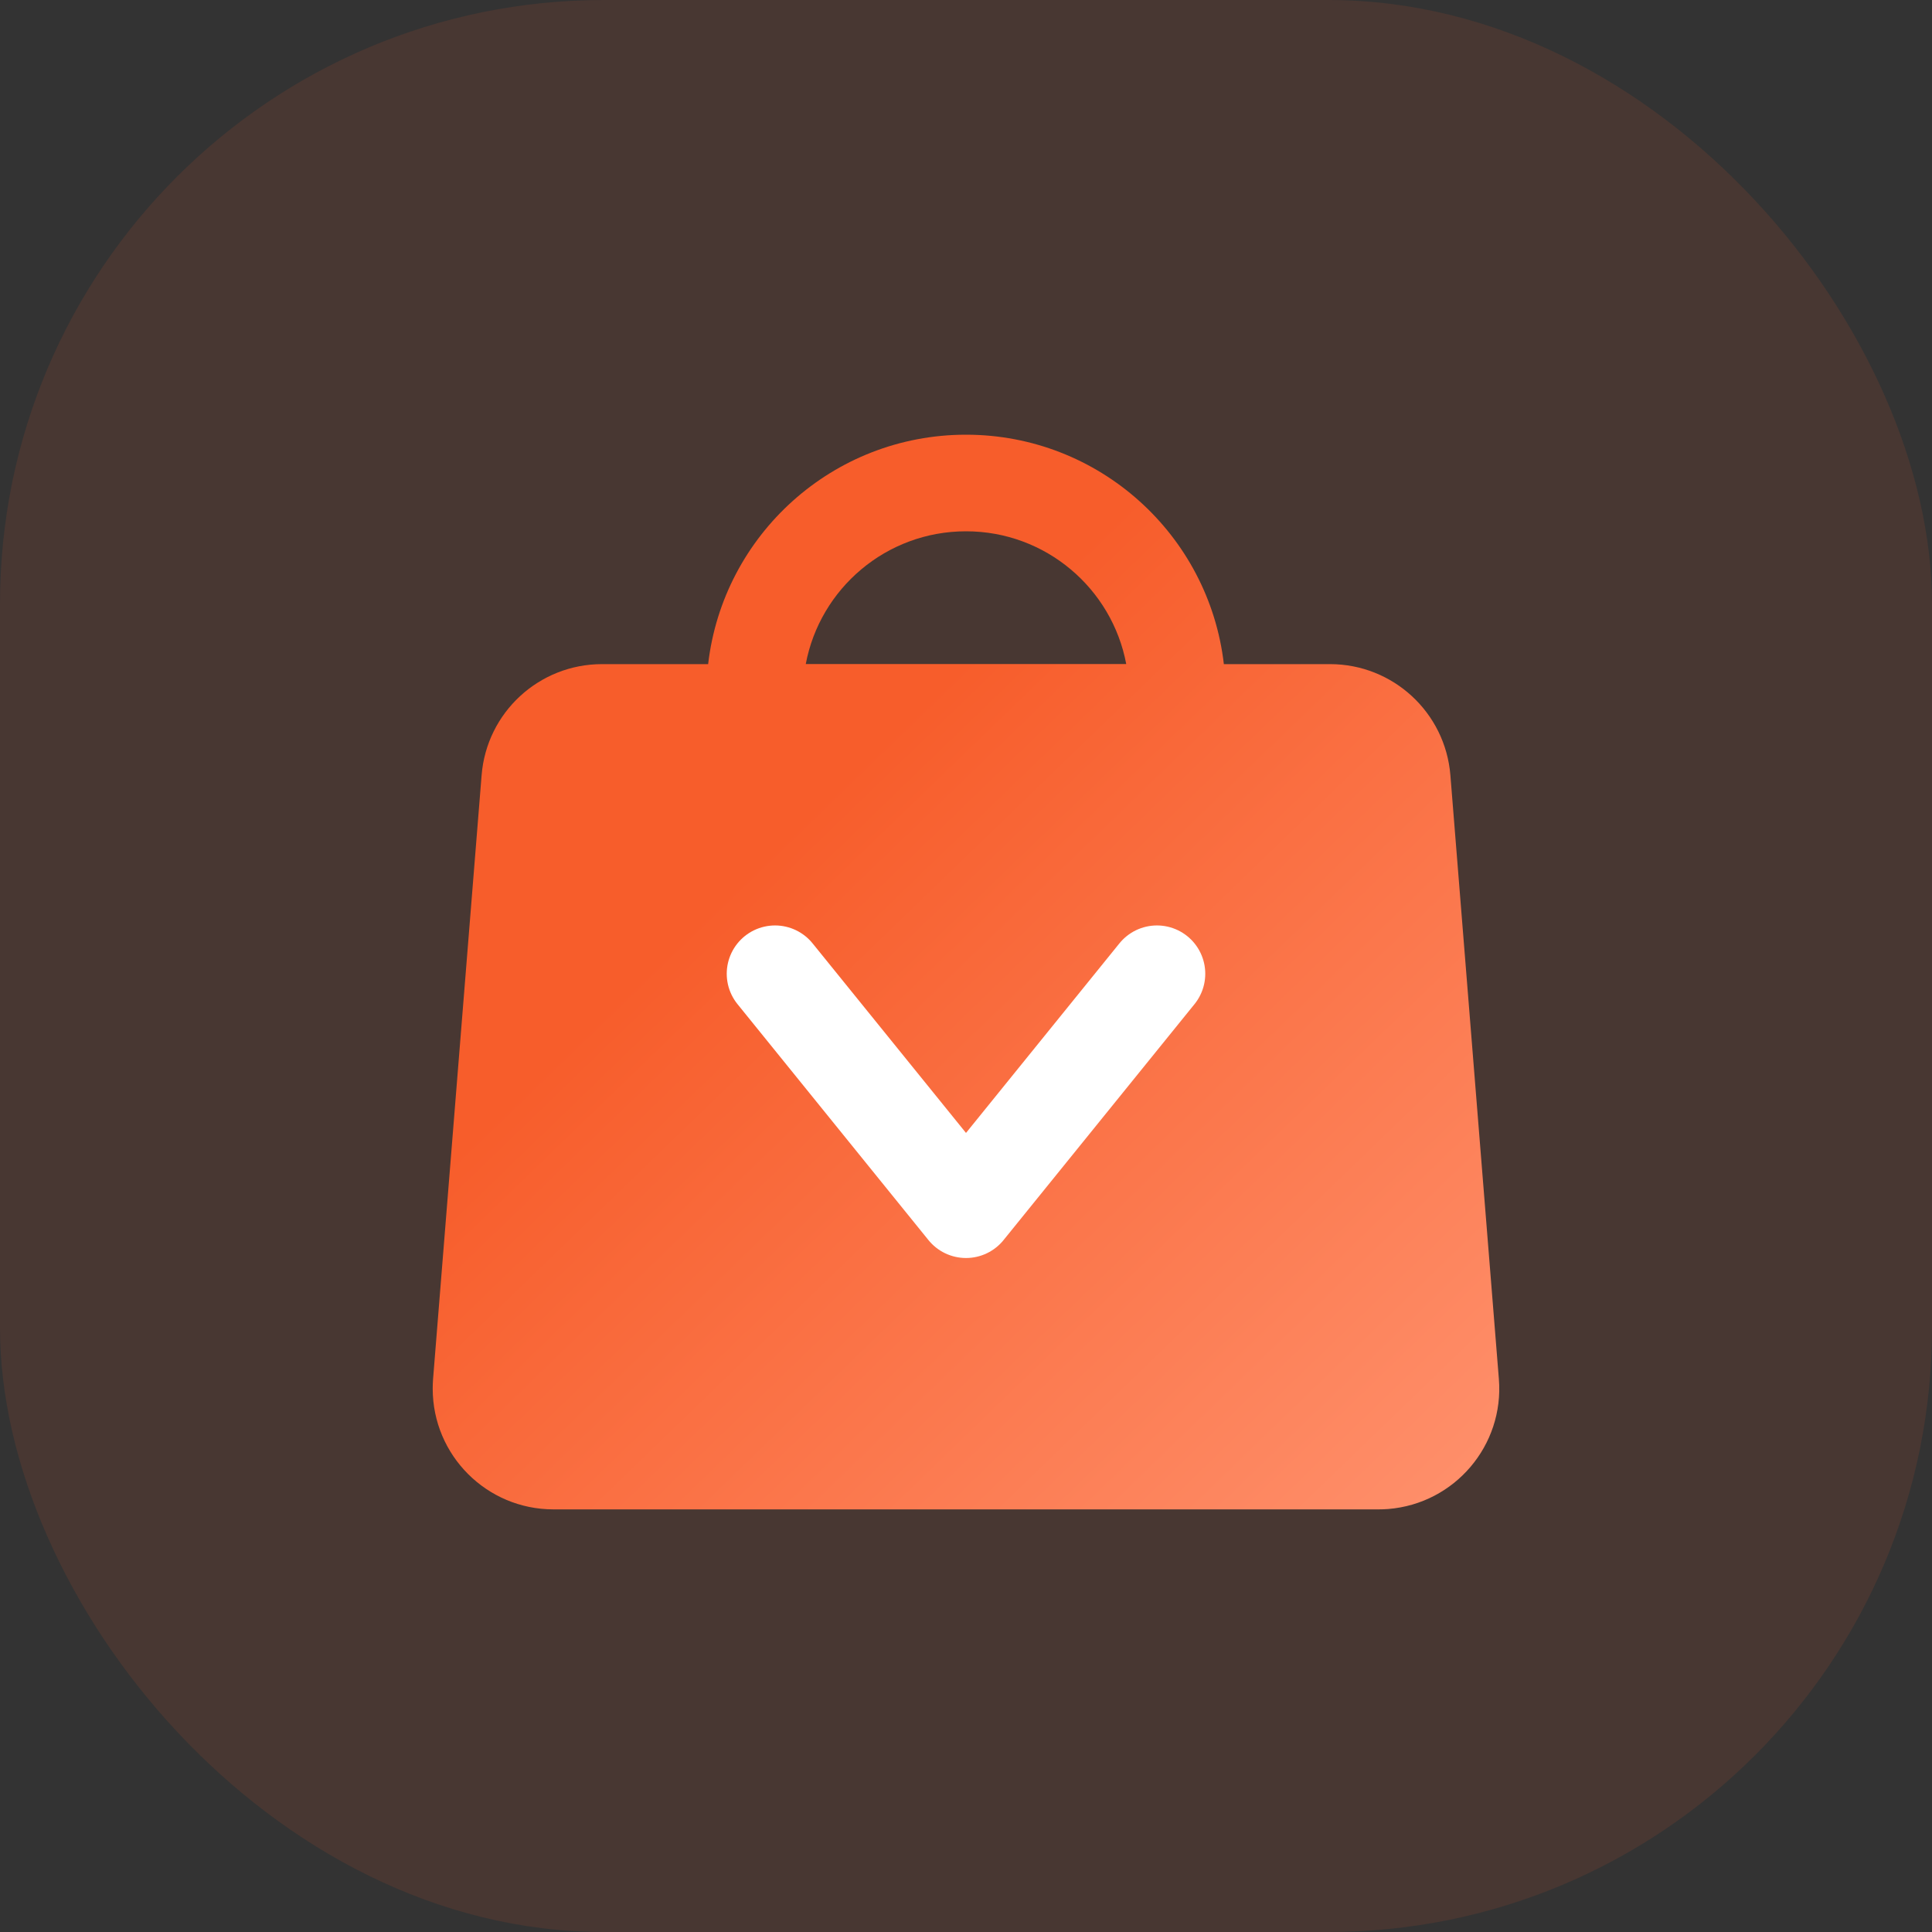
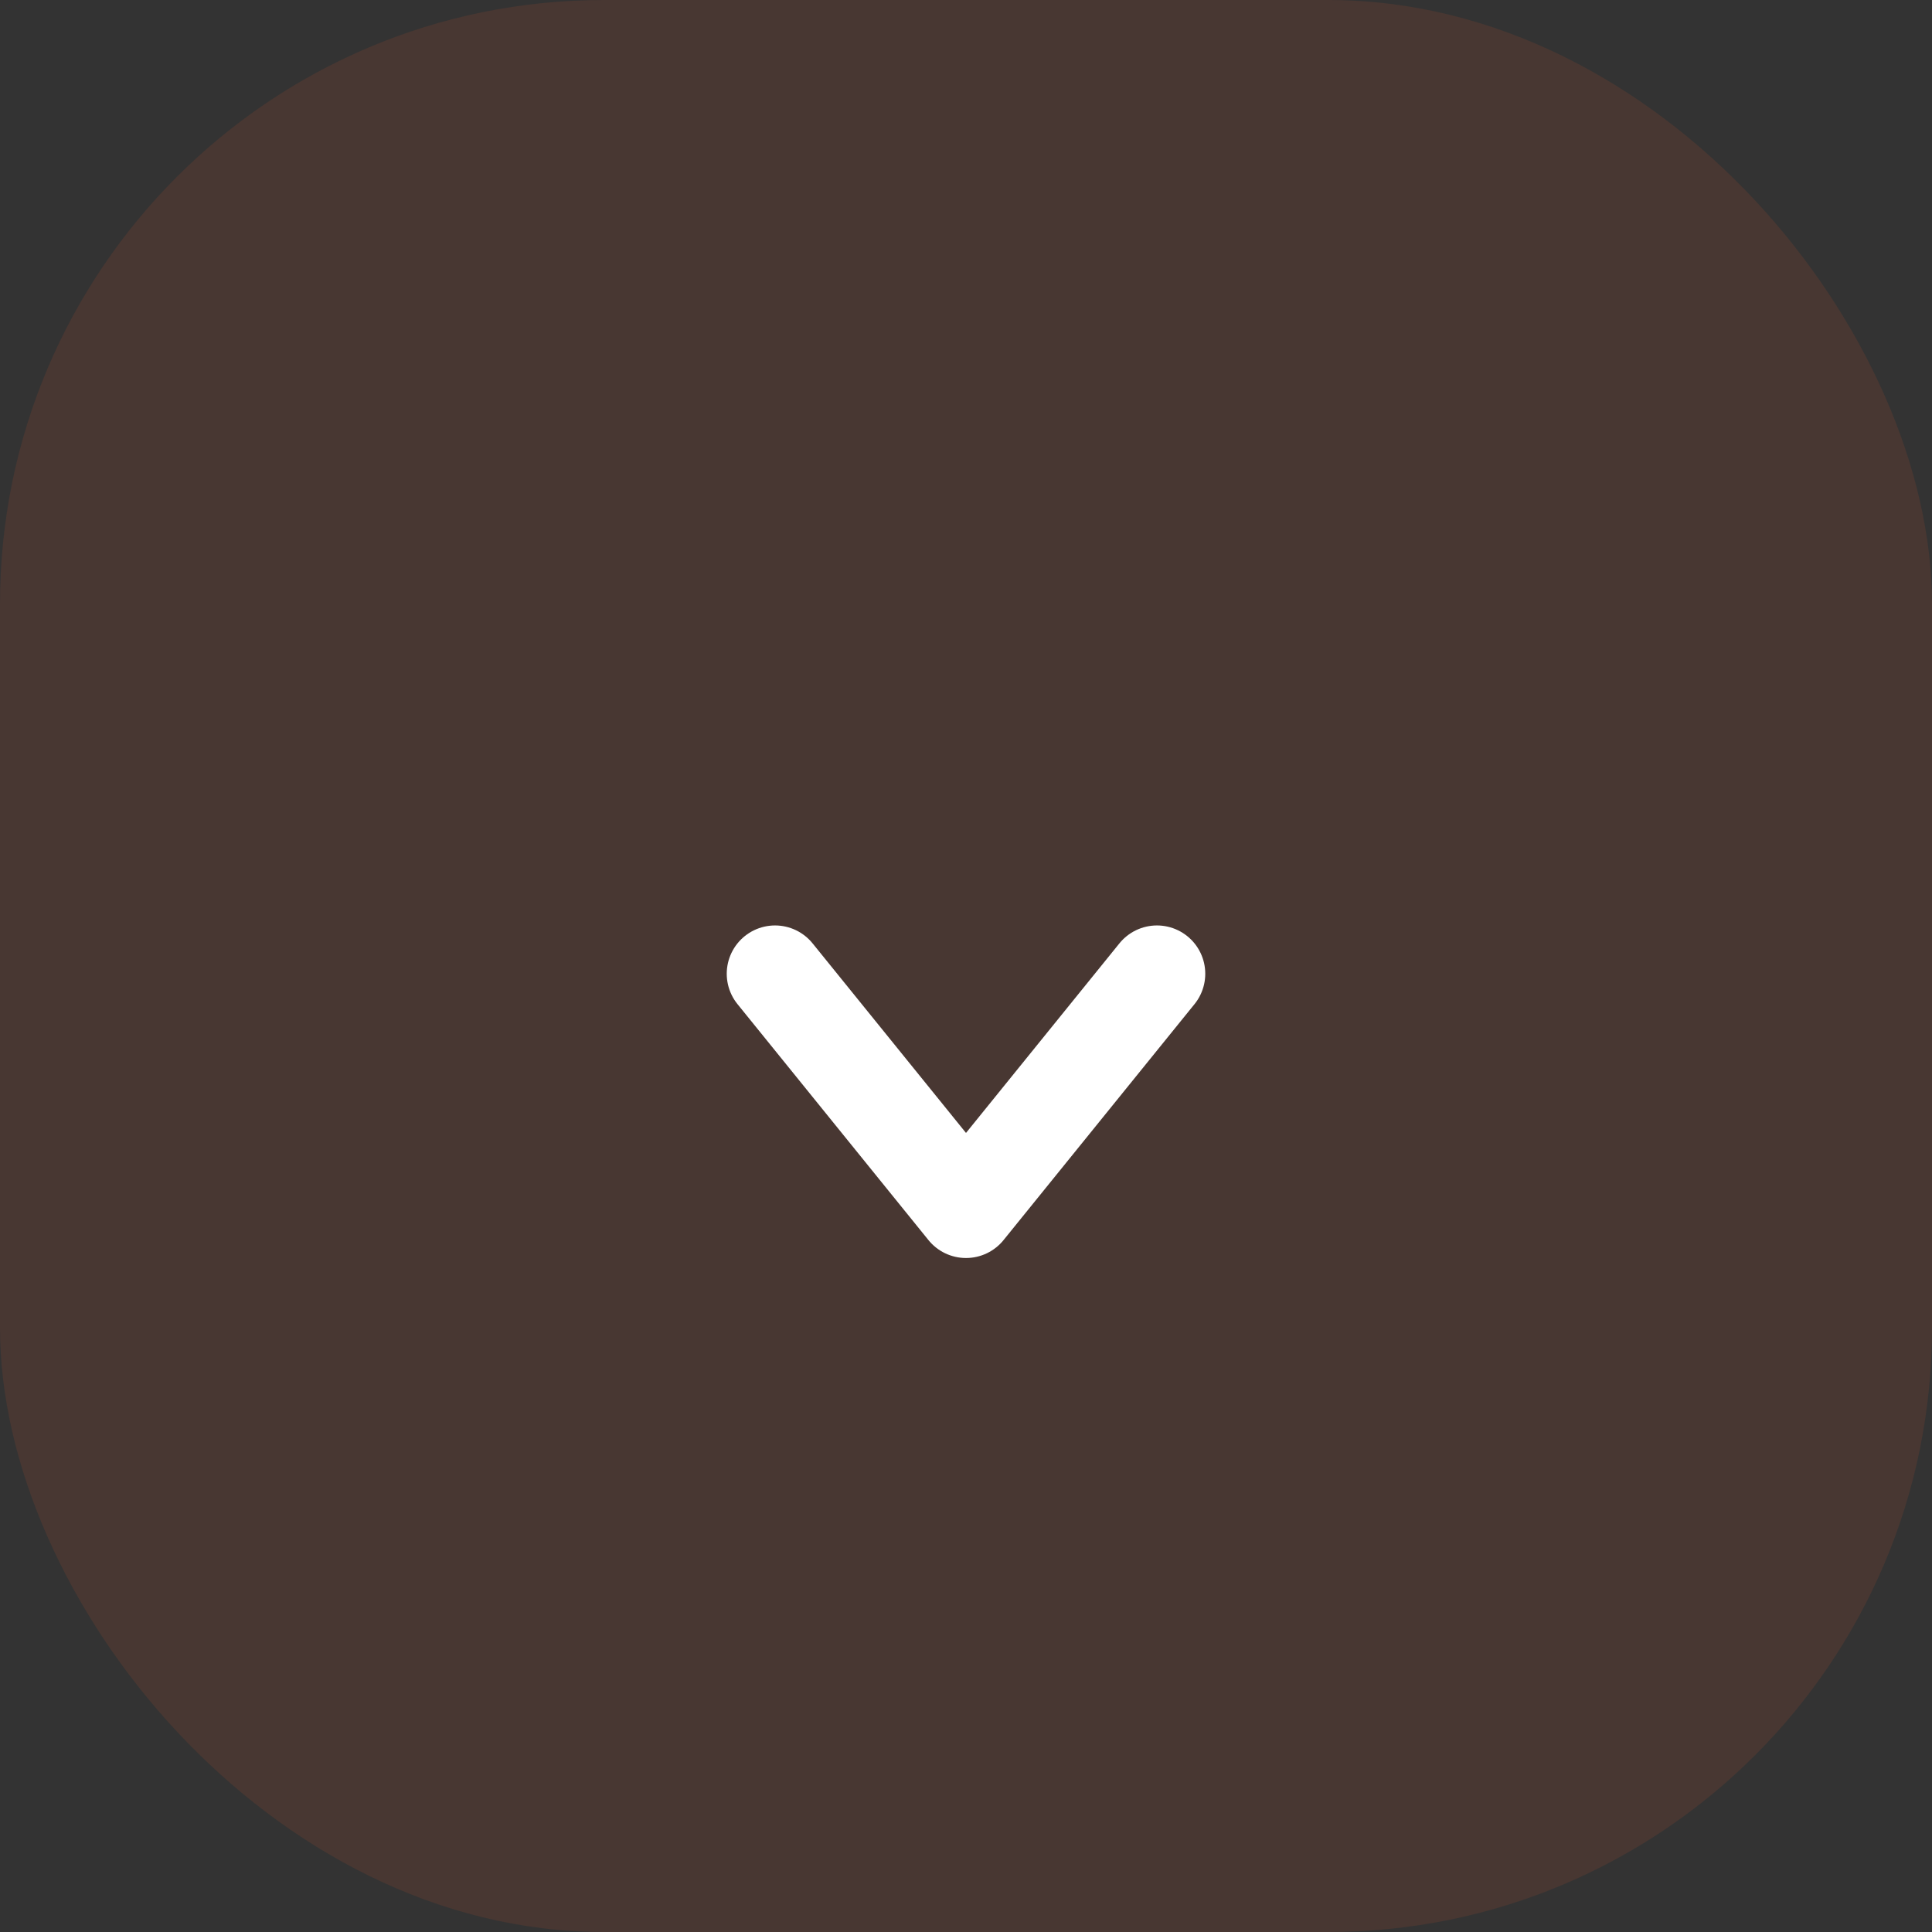
<svg xmlns="http://www.w3.org/2000/svg" width="32px" height="32px" viewBox="0 0 32 32" version="1.1">
  <rect x="0" y="0" width="32" height="32" fill="#333333" stroke="none" />
  <title>编组 23</title>
  <defs>
    <linearGradient x1="35.893%" y1="34.421%" x2="99.249%" y2="100%" id="linearGradient-1">
      <stop stop-color="#F75D2B" offset="0%" />
      <stop stop-color="#FF916D" offset="100%" />
    </linearGradient>
  </defs>
  <g id="充值相关" stroke="none" stroke-width="1" fill="none" fill-rule="evenodd">
    <g id="储值卡-副卡" transform="translate(-35, -671)">
      <g id="编组-7" transform="translate(15, 539)">
        <g id="编组-5备份-5" transform="translate(10, 122)">
          <g id="编组-23" transform="translate(10, 10)">
            <rect id="矩形" fill-opacity="0.107" fill="#F75D2B" x="0" y="0" width="32" height="32" rx="10" />
            <rect id="矩形" fill="#F10E00" opacity="0" x="6" y="6" width="20" height="20" />
            <g id="编组-22" transform="translate(7.167, 7.2)">
-               <path d="M8.833,-8.8817842e-16 C11.038,-3.83166985e-17 12.856,1.66 13.104,3.8 L14.862,3.8 C15.905,3.8 16.772,4.601 16.856,5.64 L17.659,15.64 C17.748,16.741 16.927,17.705 15.826,17.794 C15.773,17.798 15.719,17.8 15.666,17.8 L2,17.8 C0.895,17.8 7.6522122e-14,16.905 7.63833441e-14,15.8 C7.63833441e-14,15.747 0.002,15.693 0.006,15.64 L0.81,5.64 C0.893,4.601 1.761,3.8 2.804,3.8 L4.562,3.8 C4.81,1.66 6.627,-8.8817842e-16 8.833,-8.8817842e-16 Z M8.833,1.6 C7.513,1.6 6.414,2.547 6.179,3.799 L11.487,3.799 C11.252,2.547 10.153,1.6 8.833,1.6 Z" id="形状结合" fill="url(#linearGradient-1)" />
              <polyline id="路径" stroke="#FFFFFF" stroke-width="1.6" stroke-linecap="round" stroke-linejoin="round" transform="translate(8.833, 9.301) rotate(-45) translate(-8.833, -9.301) " points="11.333 11.274 6.333 11.801 6.86 6.801" />
            </g>
          </g>
        </g>
      </g>
    </g>
  </g>
</svg>